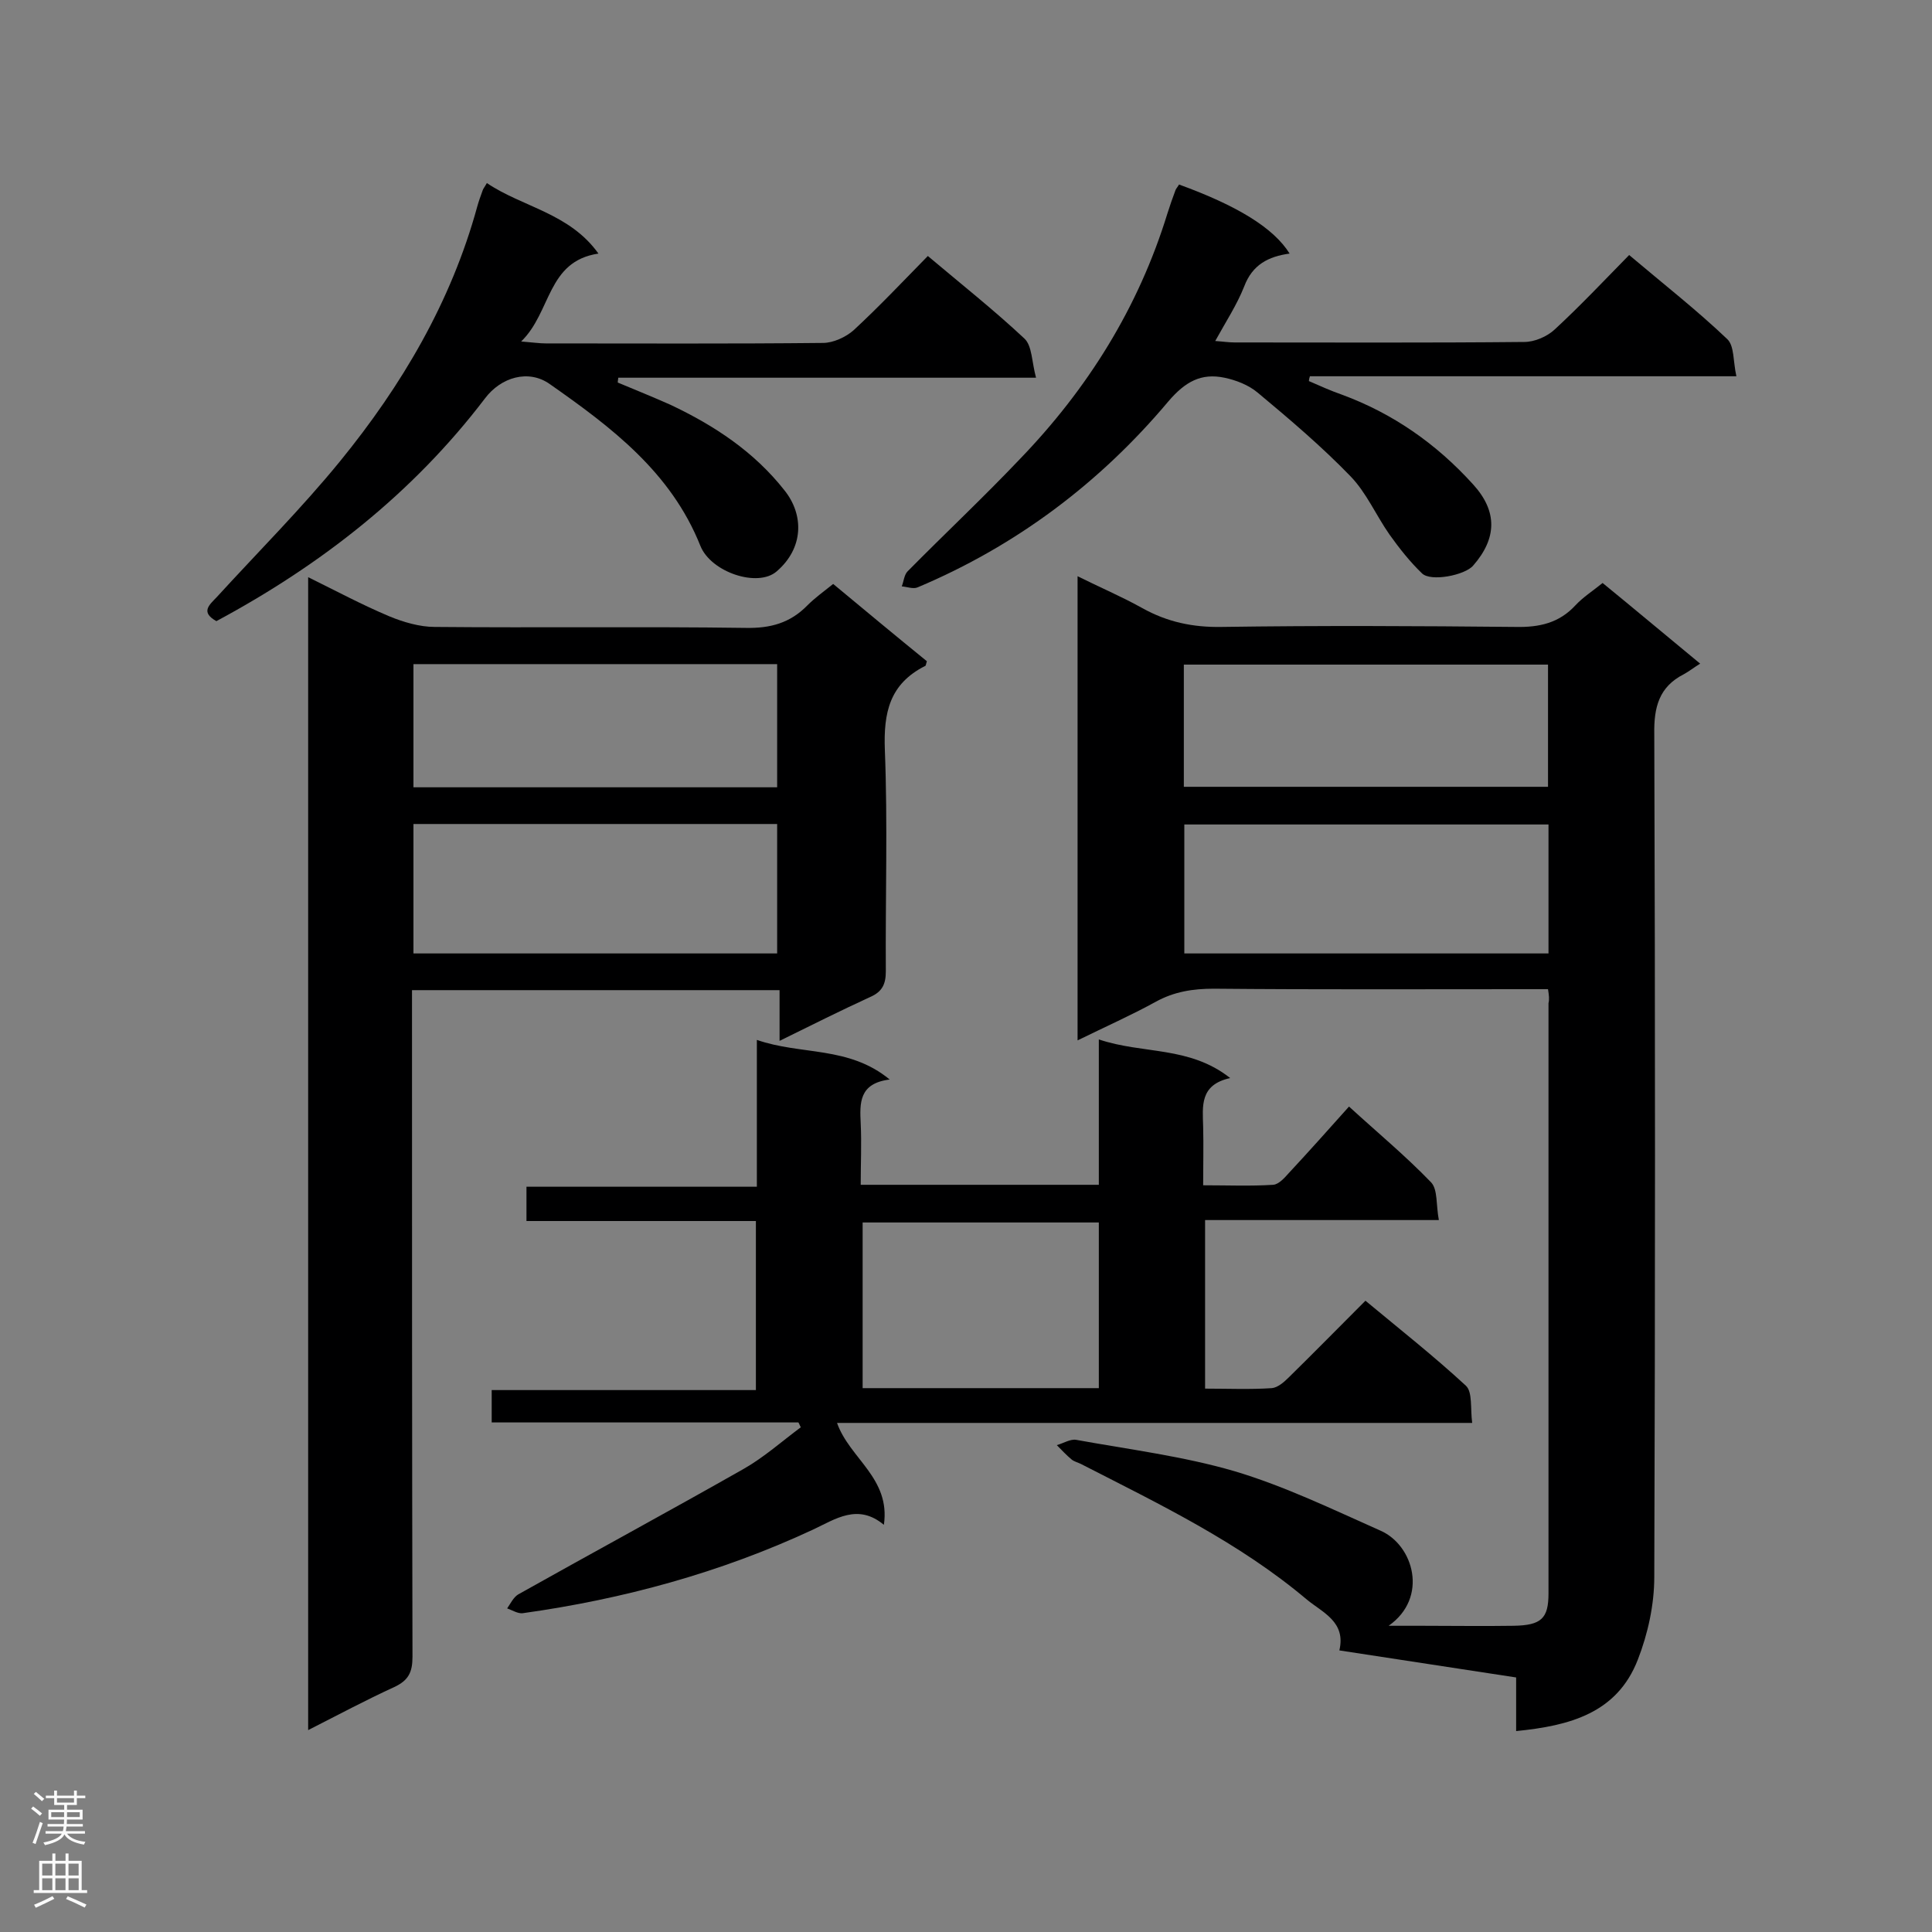
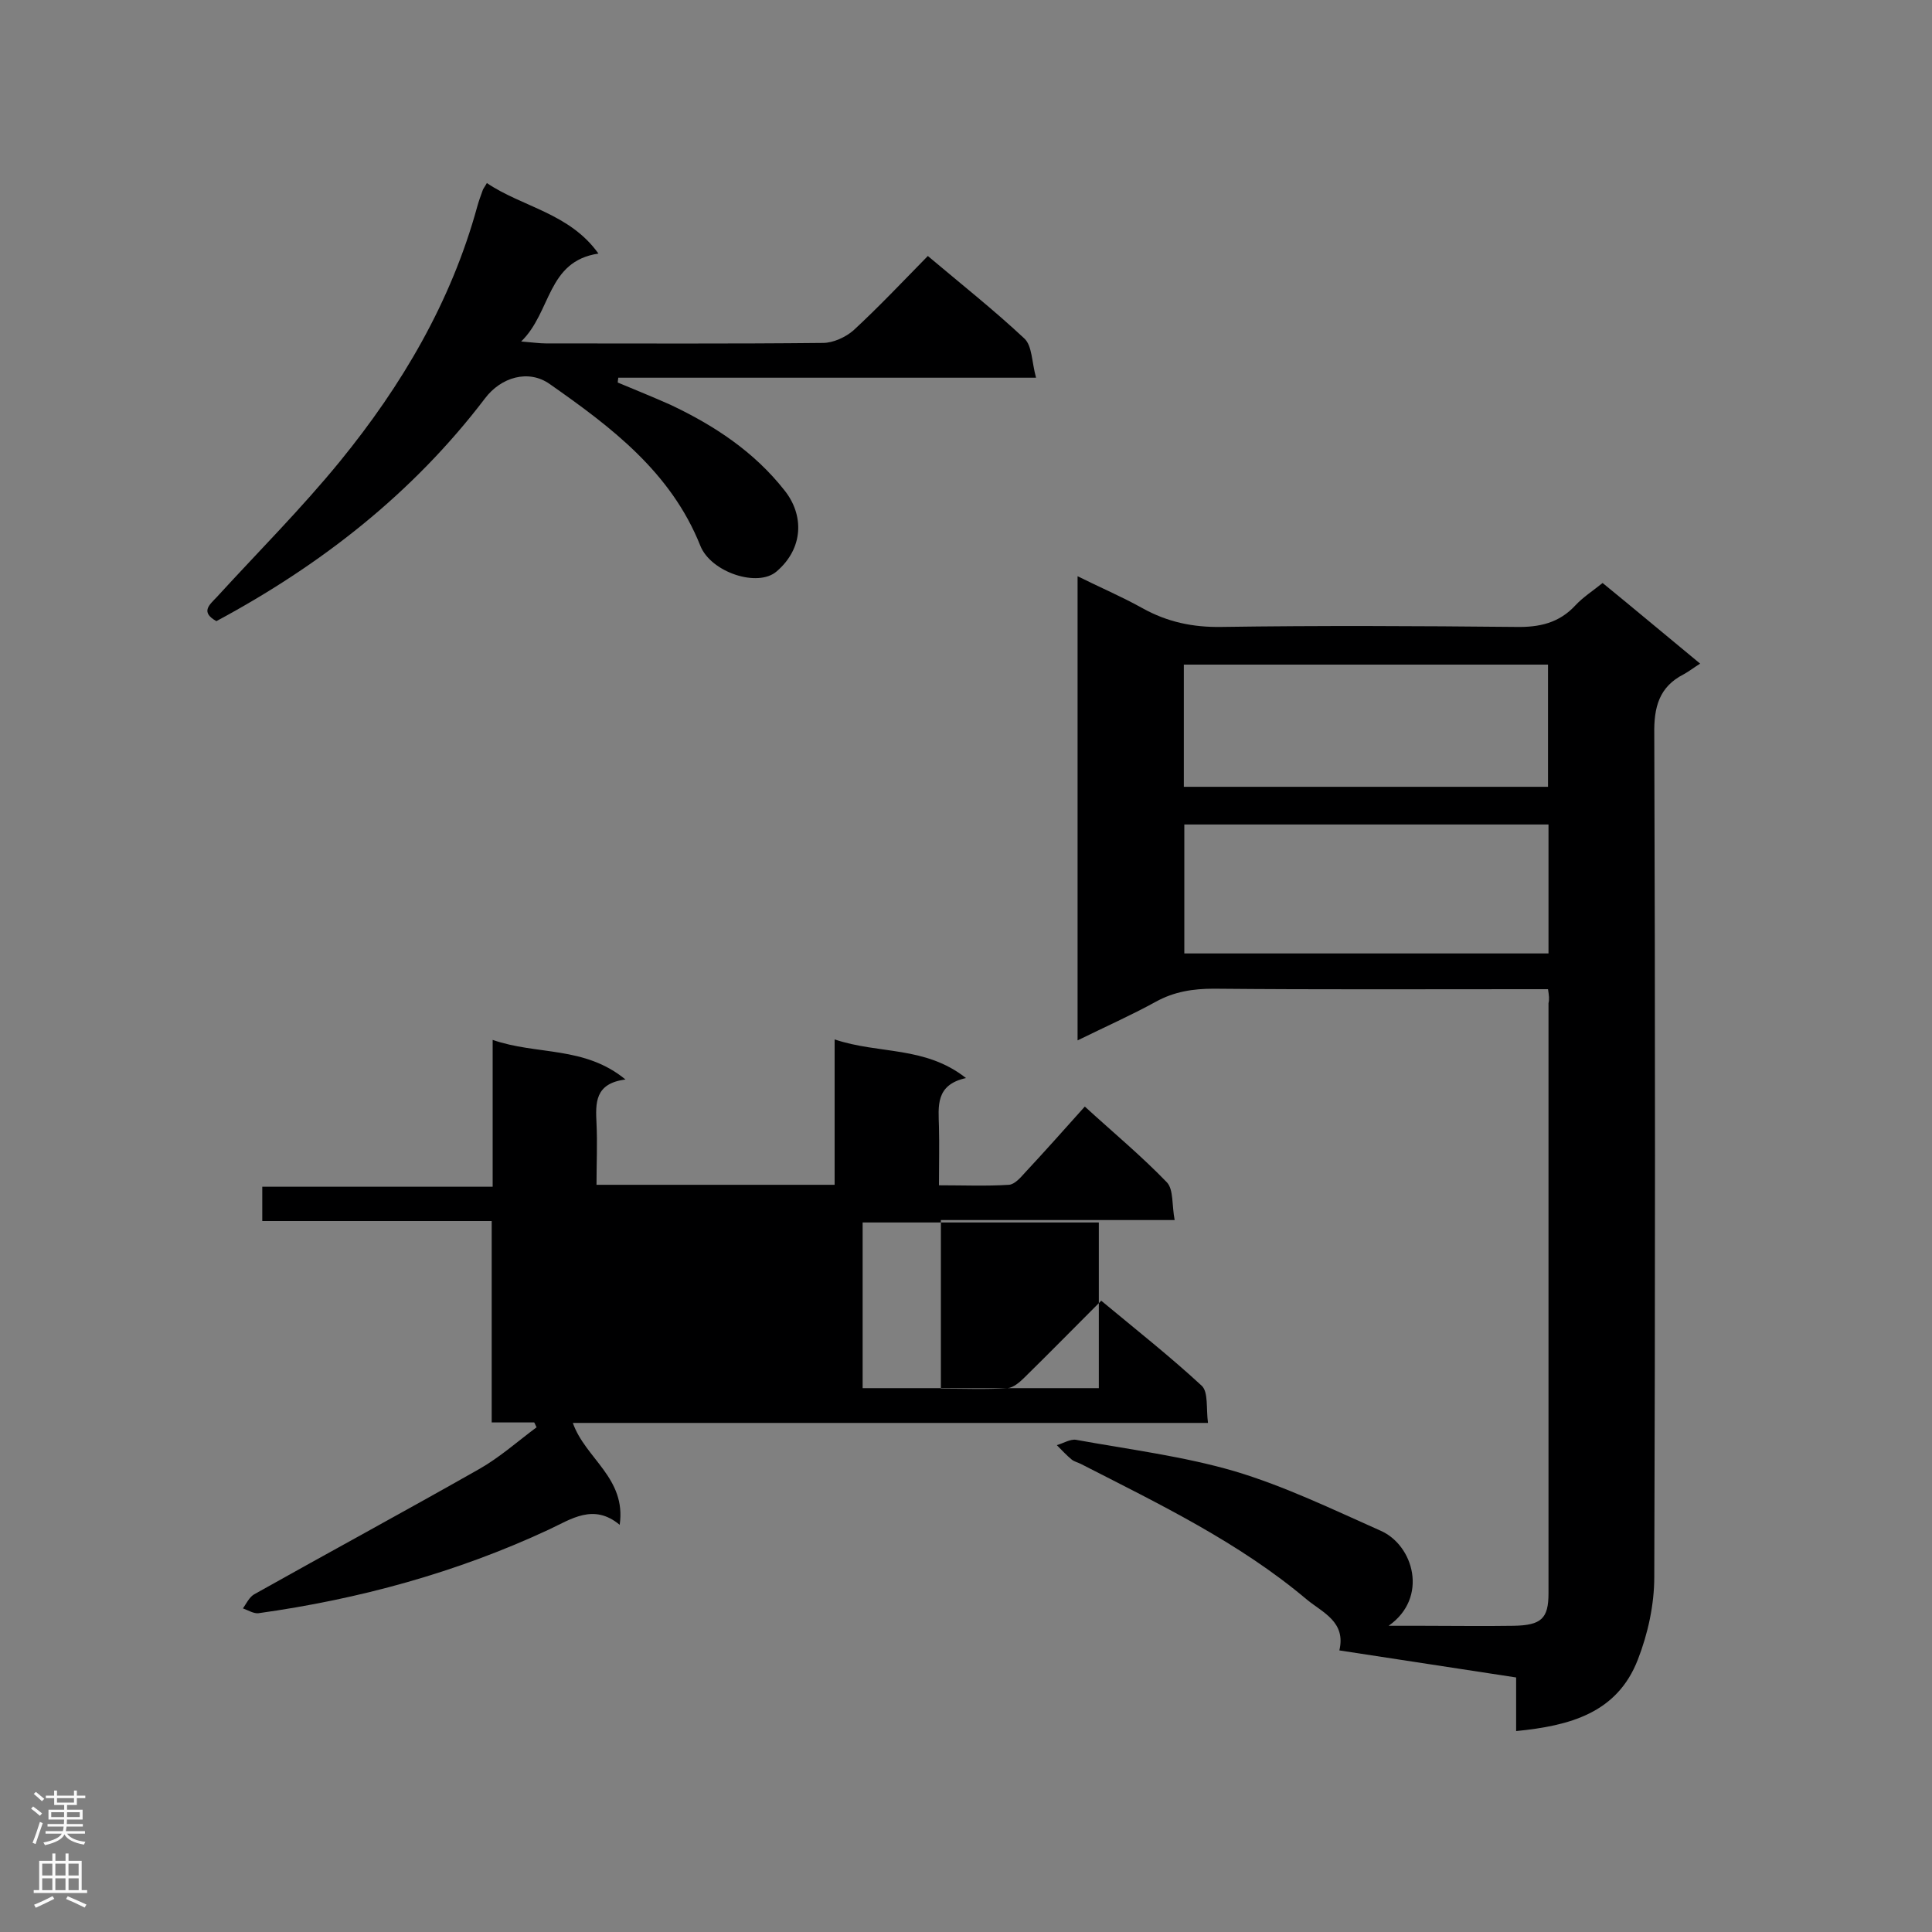
<svg xmlns="http://www.w3.org/2000/svg" enable-background="new 0 0 400 400" viewBox="0 0 400 400">
  <rect x="0" y="0" width="400" height="400" fill="#808080" stroke="none" />
  <g fill="#000001">
    <path d="m320.5 204.8c-1.7 0-3.2 0-4.8 0-21.5 0-42.9.1-64.4-.1-4.3 0-8.2.6-12 2.7-5.1 2.8-10.5 5.2-16.2 8 0-32.2 0-63.7 0-96.1 4.6 2.3 9.1 4.2 13.4 6.6 5.2 2.9 10.5 4 16.4 3.9 20.3-.3 40.6-.2 60.9 0 4.9.1 9-.8 12.4-4.5 1.6-1.7 3.5-2.9 5.6-4.6 6.5 5.3 12.8 10.6 20.2 16.7-1.3.8-2.3 1.6-3.4 2.2-5.1 2.6-6.2 6.8-6.1 12.4.2 58.2.2 116.3 0 174.5 0 5.7-1.3 11.7-3.4 17.1-4.3 11.1-14.1 13.7-25.2 14.8 0-3.7 0-7 0-11.1-12.3-1.9-24.3-3.7-36.6-5.6 1.4-5.9-3.4-7.8-6.7-10.5-14.1-11.9-30.6-19.8-46.8-28.1-.6-.3-1.4-.5-1.9-.9-1.1-.9-2.1-2-3.1-3 1.4-.4 2.8-1.3 4-1.1 11 2 22.2 3.4 32.8 6.5 10.4 3.1 20.3 7.9 30.2 12.3 6.9 3 10 13.9 1.7 19.7h6.9c6.3 0 12.7.1 19 0 5.7-.1 7.2-1.5 7.2-6.7 0-40.7 0-81.5 0-122.2.2-.8.1-1.6-.1-2.9zm.1-34.1c-25.5 0-50.4 0-75.4 0v26.7h75.4c0-9.1 0-17.8 0-26.7zm-75.5-7.8h75.4c0-8.6 0-17 0-25.3-25.3 0-50.3 0-75.4 0z" />
-     <path d="m85.3 205v5.8c0 44.1 0 88.1.1 132.2 0 3.2-.8 4.9-3.8 6.3-5.9 2.7-11.5 5.7-17.8 8.9 0-79.7 0-158.9 0-238.7 5.7 2.8 11.1 5.7 16.8 8.1 2.9 1.2 6.3 2.2 9.4 2.2 21.5.2 42.9-.1 64.4.2 5.1.1 9.2-1 12.8-4.7 1.5-1.5 3.3-2.8 5.3-4.4 6.5 5.4 13 10.8 19.4 16-.2.6-.2 1-.4 1-7.3 3.7-8.6 9.6-8.3 17.4.6 15.2.1 30.5.2 45.8 0 2.6-.7 4.2-3.2 5.3-6.1 2.8-12.1 5.8-18.8 9.1 0-4 0-7.2 0-10.5-25.7 0-50.7 0-76.1 0zm75.6-34.4c-25.3 0-50.2 0-75.3 0v26.8h75.3c0-9 0-17.9 0-26.8zm0-33.1c-25.2 0-50.2 0-75.3 0v25.5h75.3c0-8.6 0-17 0-25.5z" />
-     <path d="m165.3 294.5c-21.1 0-42.2 0-63.5 0 0-2.3 0-4.3 0-6.7h54.7c0-11.8 0-23.2 0-35-15.8 0-31.5 0-47.5 0 0-2.4 0-4.5 0-7.1h47.7c0-10.1 0-19.7 0-30.4 9.2 3.2 19 1.2 27.5 8.2-6.4.8-6.2 4.9-6 9.1.2 4.1 0 8.3 0 12.7h49.3c0-9.7 0-19.4 0-30.1 9.2 3.1 18.7 1.3 27.2 8-6.4 1.4-5.7 5.9-5.6 10.1.1 3.9 0 7.7 0 12.1 5.1 0 9.8.2 14.5-.1 1.2-.1 2.4-1.5 3.3-2.5 4.1-4.4 8.1-8.9 12.4-13.7 5.9 5.4 11.7 10.2 17 15.7 1.4 1.5 1 4.7 1.6 7.8-16.6 0-32.3 0-48.4 0v34.9c4.7 0 9.3.2 13.8-.1 1.2-.1 2.5-1.2 3.5-2.2 5.2-5.1 10.4-10.4 15.9-15.9 7.1 5.9 14.2 11.5 20.8 17.6 1.4 1.3.9 4.7 1.3 7.7-44.3 0-87.8 0-131.5 0 2.6 7.4 11.1 11.4 9.7 21.1-5.4-4.5-10-1.2-14.7 1-19.1 8.9-39.3 14.4-60.1 17.3-1 .1-2.1-.6-3.2-1 .7-1 1.3-2.3 2.3-2.9 15.5-8.7 31.2-17.2 46.7-26 4.2-2.4 7.9-5.7 11.8-8.6-.2-.3-.3-.7-.5-1zm13.3-7.1h48.9c0-11.5 0-22.8 0-34.3-16.4 0-32.5 0-48.9 0z" />
+     <path d="m165.3 294.5c-21.1 0-42.2 0-63.5 0 0-2.3 0-4.3 0-6.7c0-11.8 0-23.2 0-35-15.8 0-31.5 0-47.5 0 0-2.4 0-4.5 0-7.1h47.7c0-10.1 0-19.7 0-30.4 9.2 3.2 19 1.2 27.5 8.2-6.4.8-6.2 4.9-6 9.1.2 4.1 0 8.3 0 12.7h49.3c0-9.7 0-19.4 0-30.1 9.2 3.1 18.7 1.3 27.2 8-6.4 1.4-5.7 5.9-5.6 10.1.1 3.9 0 7.7 0 12.1 5.1 0 9.8.2 14.5-.1 1.2-.1 2.4-1.5 3.3-2.5 4.1-4.4 8.1-8.9 12.4-13.7 5.9 5.4 11.7 10.2 17 15.7 1.4 1.5 1 4.7 1.6 7.8-16.6 0-32.3 0-48.4 0v34.9c4.7 0 9.3.2 13.8-.1 1.2-.1 2.5-1.2 3.5-2.2 5.2-5.1 10.4-10.4 15.9-15.9 7.1 5.9 14.2 11.5 20.8 17.6 1.4 1.3.9 4.7 1.3 7.7-44.3 0-87.8 0-131.5 0 2.6 7.4 11.1 11.4 9.7 21.1-5.4-4.5-10-1.2-14.7 1-19.1 8.9-39.3 14.4-60.1 17.3-1 .1-2.1-.6-3.2-1 .7-1 1.3-2.3 2.3-2.9 15.5-8.7 31.2-17.2 46.7-26 4.2-2.4 7.9-5.7 11.8-8.6-.2-.3-.3-.7-.5-1zm13.3-7.1h48.9c0-11.5 0-22.8 0-34.3-16.4 0-32.5 0-48.9 0z" />
    <path d="m44.8 128.6c-3.4-1.9-1.4-3.4.1-5 8.5-9.3 17.5-18.3 25.5-28.1 12.8-15.7 23-33 28.4-52.7.3-1.1.7-2.2 1.1-3.3.1-.4.4-.7.9-1.6 7.4 5 17.1 6.2 23.1 14.6-10.7 1.6-9.7 12.1-16 18.2 2.5.2 3.8.4 5.1.4 19.1 0 38.3.1 57.4-.1 2.1 0 4.7-1.2 6.3-2.6 5.3-4.9 10.2-10.1 15.4-15.4 7 5.9 13.7 11.2 20 17.1 1.6 1.5 1.5 4.8 2.4 8.1-29.6 0-58 0-86.5 0 0 .3-.1.6-.1 1 3.6 1.5 7.3 3 10.9 4.6 9.1 4.3 17.3 9.7 23.6 17.7 4.1 5.1 4 12-1.6 16.8-3.9 3.4-13.6.2-15.8-5.3-6.1-15.3-18.5-24.6-31.2-33.5-4.4-3.1-10.1-1.4-13.4 3-15 19.7-34 34.5-55.6 46.1z" />
-     <path d="m244.1 38.2c12.1 4.4 19.6 9 22.9 14.3-4.4.6-7.7 2.3-9.4 6.8-1.5 3.8-3.8 7.3-6 11.3 1.5.1 2.8.3 4 .3 20 0 40 .1 60-.1 2.1 0 4.7-1.1 6.3-2.6 5.3-4.9 10.2-10.1 15.4-15.4 7.1 6 14 11.4 20.3 17.4 1.5 1.4 1.2 4.6 1.9 7.7-30 0-59.2 0-88.3 0-.1.3-.2.7-.2 1 2.3 1 4.5 2 6.8 2.8 10.6 3.9 19.6 10.2 27.2 18.6 5.1 5.6 4.9 11.2 0 16.8-1.7 2-8.8 3.4-10.6 1.6-2.5-2.4-4.7-5.2-6.7-8-2.8-4-4.8-8.7-8.1-12.1-6-6.2-12.6-11.8-19.2-17.3-1.9-1.6-4.5-2.6-6.9-3.1-4.8-1-8.1.8-11.6 4.9-14.2 16.9-31.5 29.9-51.9 38.5-.9.4-2.2-.1-3.3-.2.4-1 .5-2.4 1.2-3.1 7.7-7.8 15.7-15.3 23.2-23.2 14.1-14.6 24.6-31.4 30.6-50.9.5-1.6 1.1-3.3 1.7-4.9.2-.4.5-.7.7-1.1z" />
  </g>
  <path d="m6.44 374.46.42-.45c.65.47 1.27.95 1.85 1.44l-.45.49c-.65-.56-1.25-1.06-1.82-1.48m.93 7.33-.63-.26c.55-1.36 1.05-2.8 1.52-4.33.19.1.38.19.59.27-.46 1.29-.95 2.73-1.48 4.32m-.38-10.38.44-.42c.43.34 1.01.82 1.74 1.44l-.49.49c-.53-.51-1.09-1.01-1.69-1.51m2.5.35h1.72v-1.04h.59v1.04h3.52v-1.04h.59v1.04h1.75v.53h-1.75v1.42h-2.03v.97h3.22v2.03h-3.24c0 .35-.01.66-.03.93h3.32v.53h-3.37c-.03.27-.08.58-.15.94h3.96v.53h-3.71c.67.92 1.93 1.48 3.79 1.68-.13.24-.23.44-.29.59-2.13-.38-3.48-1.08-4.04-2.12-.43.97-1.77 1.72-4.03 2.23-.09-.19-.2-.37-.33-.55 2.1-.42 3.37-1.03 3.81-1.83h-3.36v-.53h3.58c.08-.29.13-.61.16-.94h-3.33v-.53h3.39c.02-.27.04-.58.04-.93h-3.23v-2.03h3.25v-.97h-2.07v-1.42h-1.73zm1.12 3.44v1h2.65c.01-.3.02-.44.01-.4v-.25-.35zm1.19-2h3.52v-.91h-3.52zm4.71 2h-2.63v.59c0 .15-.01.28-.01.4h2.64z" fill="#fafafa" />
  <path d="m13.56 383.74h.63v1.52h2.72v6.07h1.13v.6h-11.06v-.6h1.13v-6.07h2.73v-1.52h.63v1.52h2.1v-1.52zm-2.69 8.83.38.56c-1.24.63-2.53 1.25-3.85 1.85-.1-.21-.21-.42-.34-.63 1.36-.55 2.63-1.15 3.81-1.78m-2.13-4.27h2.1v-2.45h-2.1zm0 3.04h2.1v-2.46h-2.1zm2.72-3.04h2.1v-2.45h-2.1zm0 3.04h2.1v-2.46h-2.1zm6.07 3.6c-1.41-.71-2.7-1.3-3.86-1.78l.35-.56c1.45.62 2.75 1.19 3.88 1.72zm-1.25-9.09h-2.1v2.45h2.1zm-2.09 5.49h2.1v-2.46h-2.1z" fill="#fafafa" />
</svg>